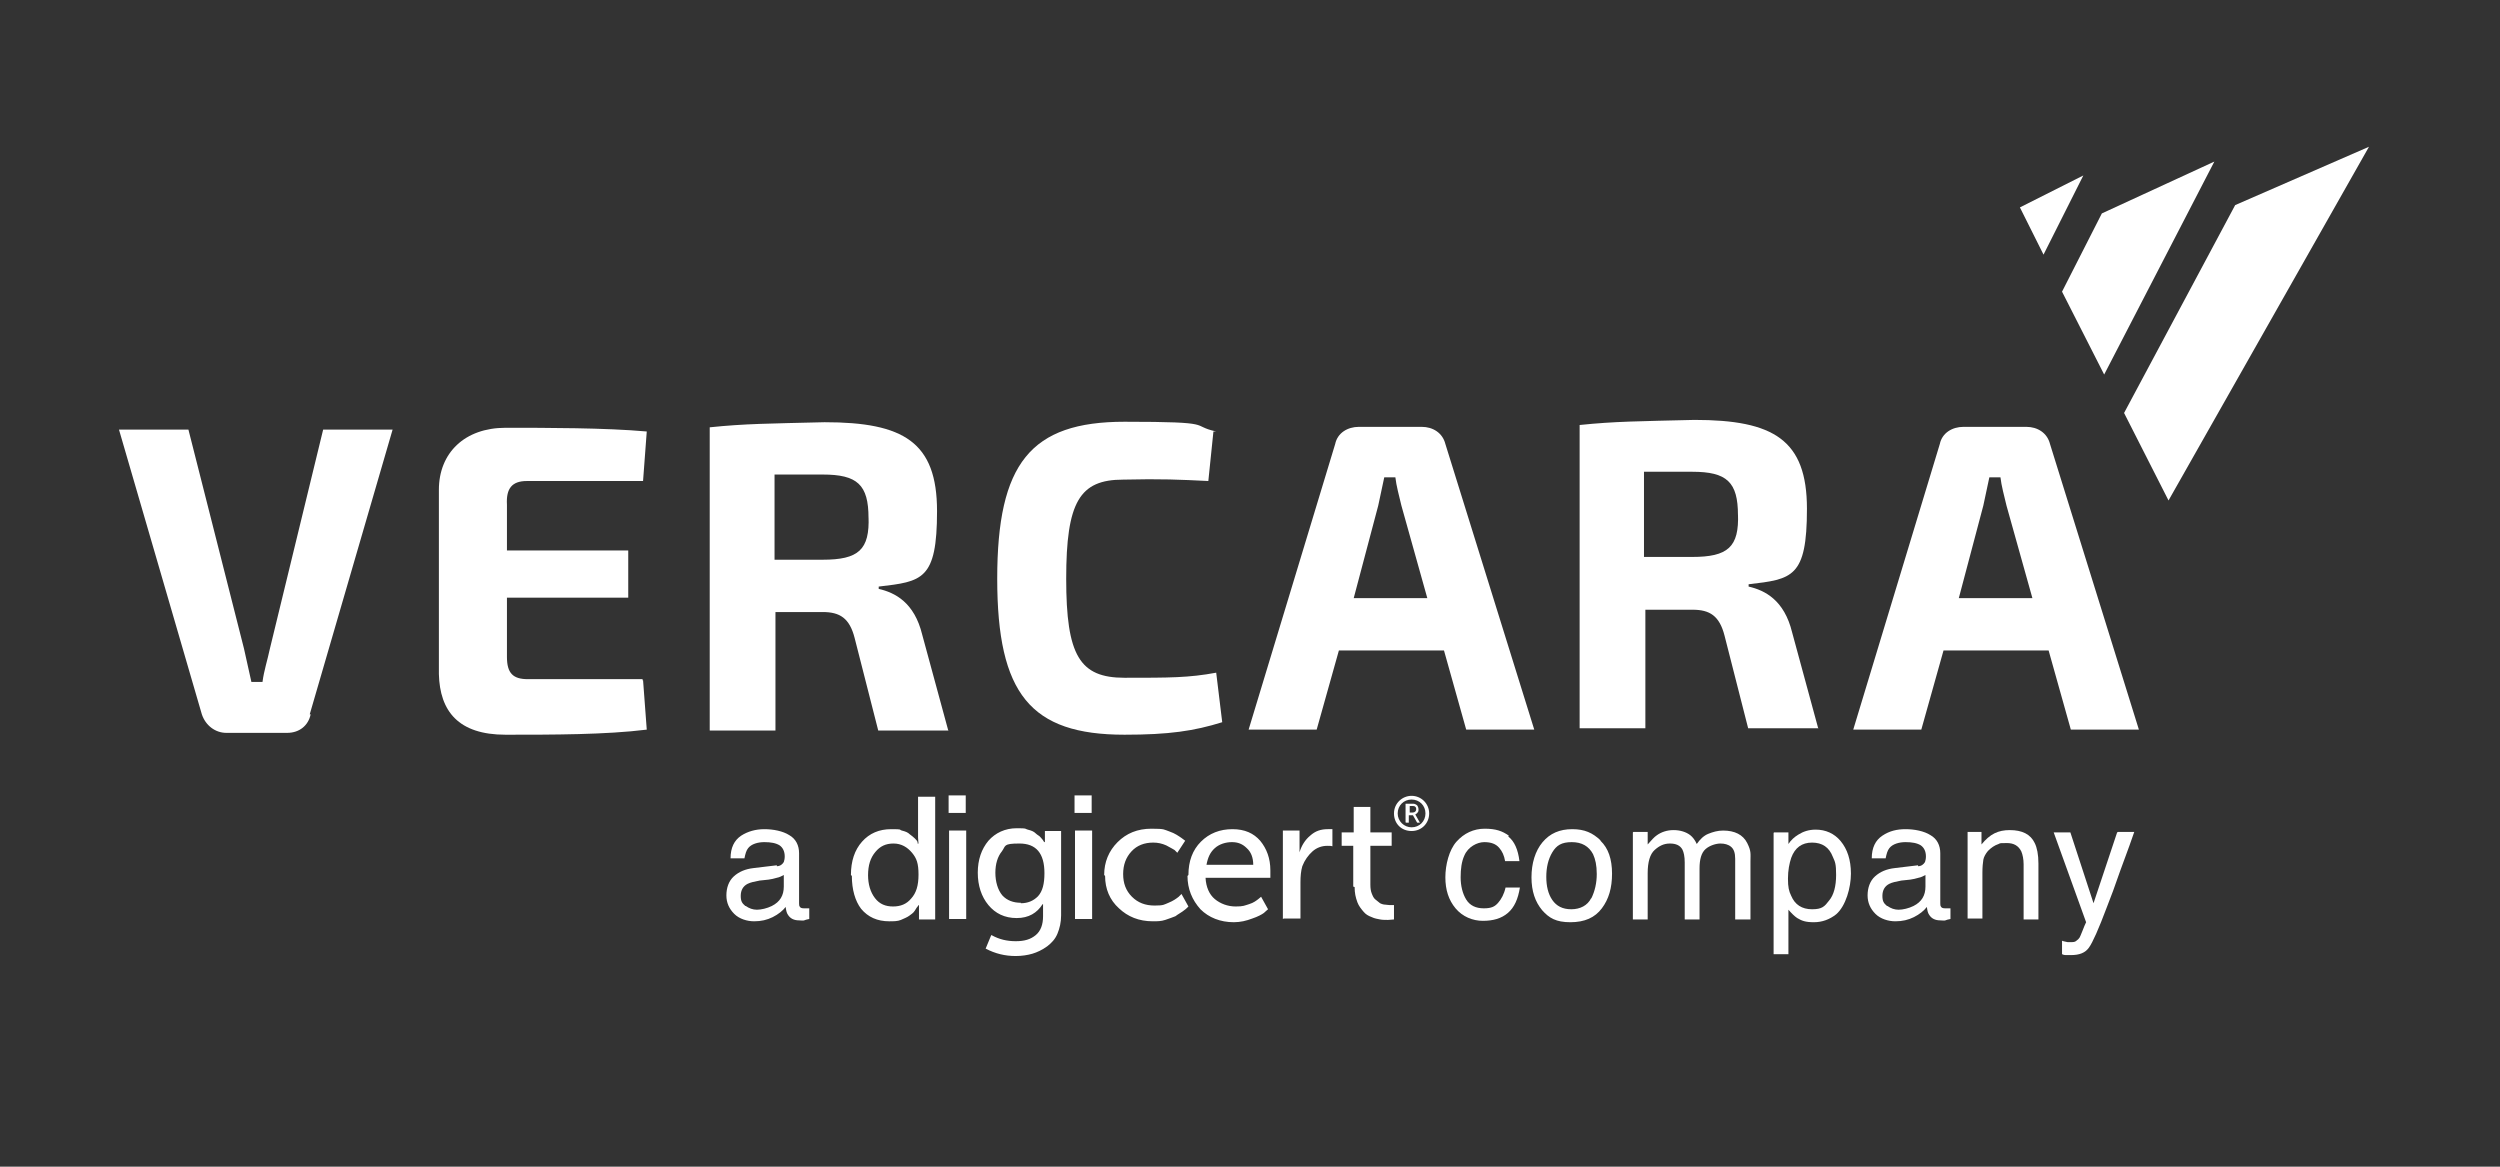
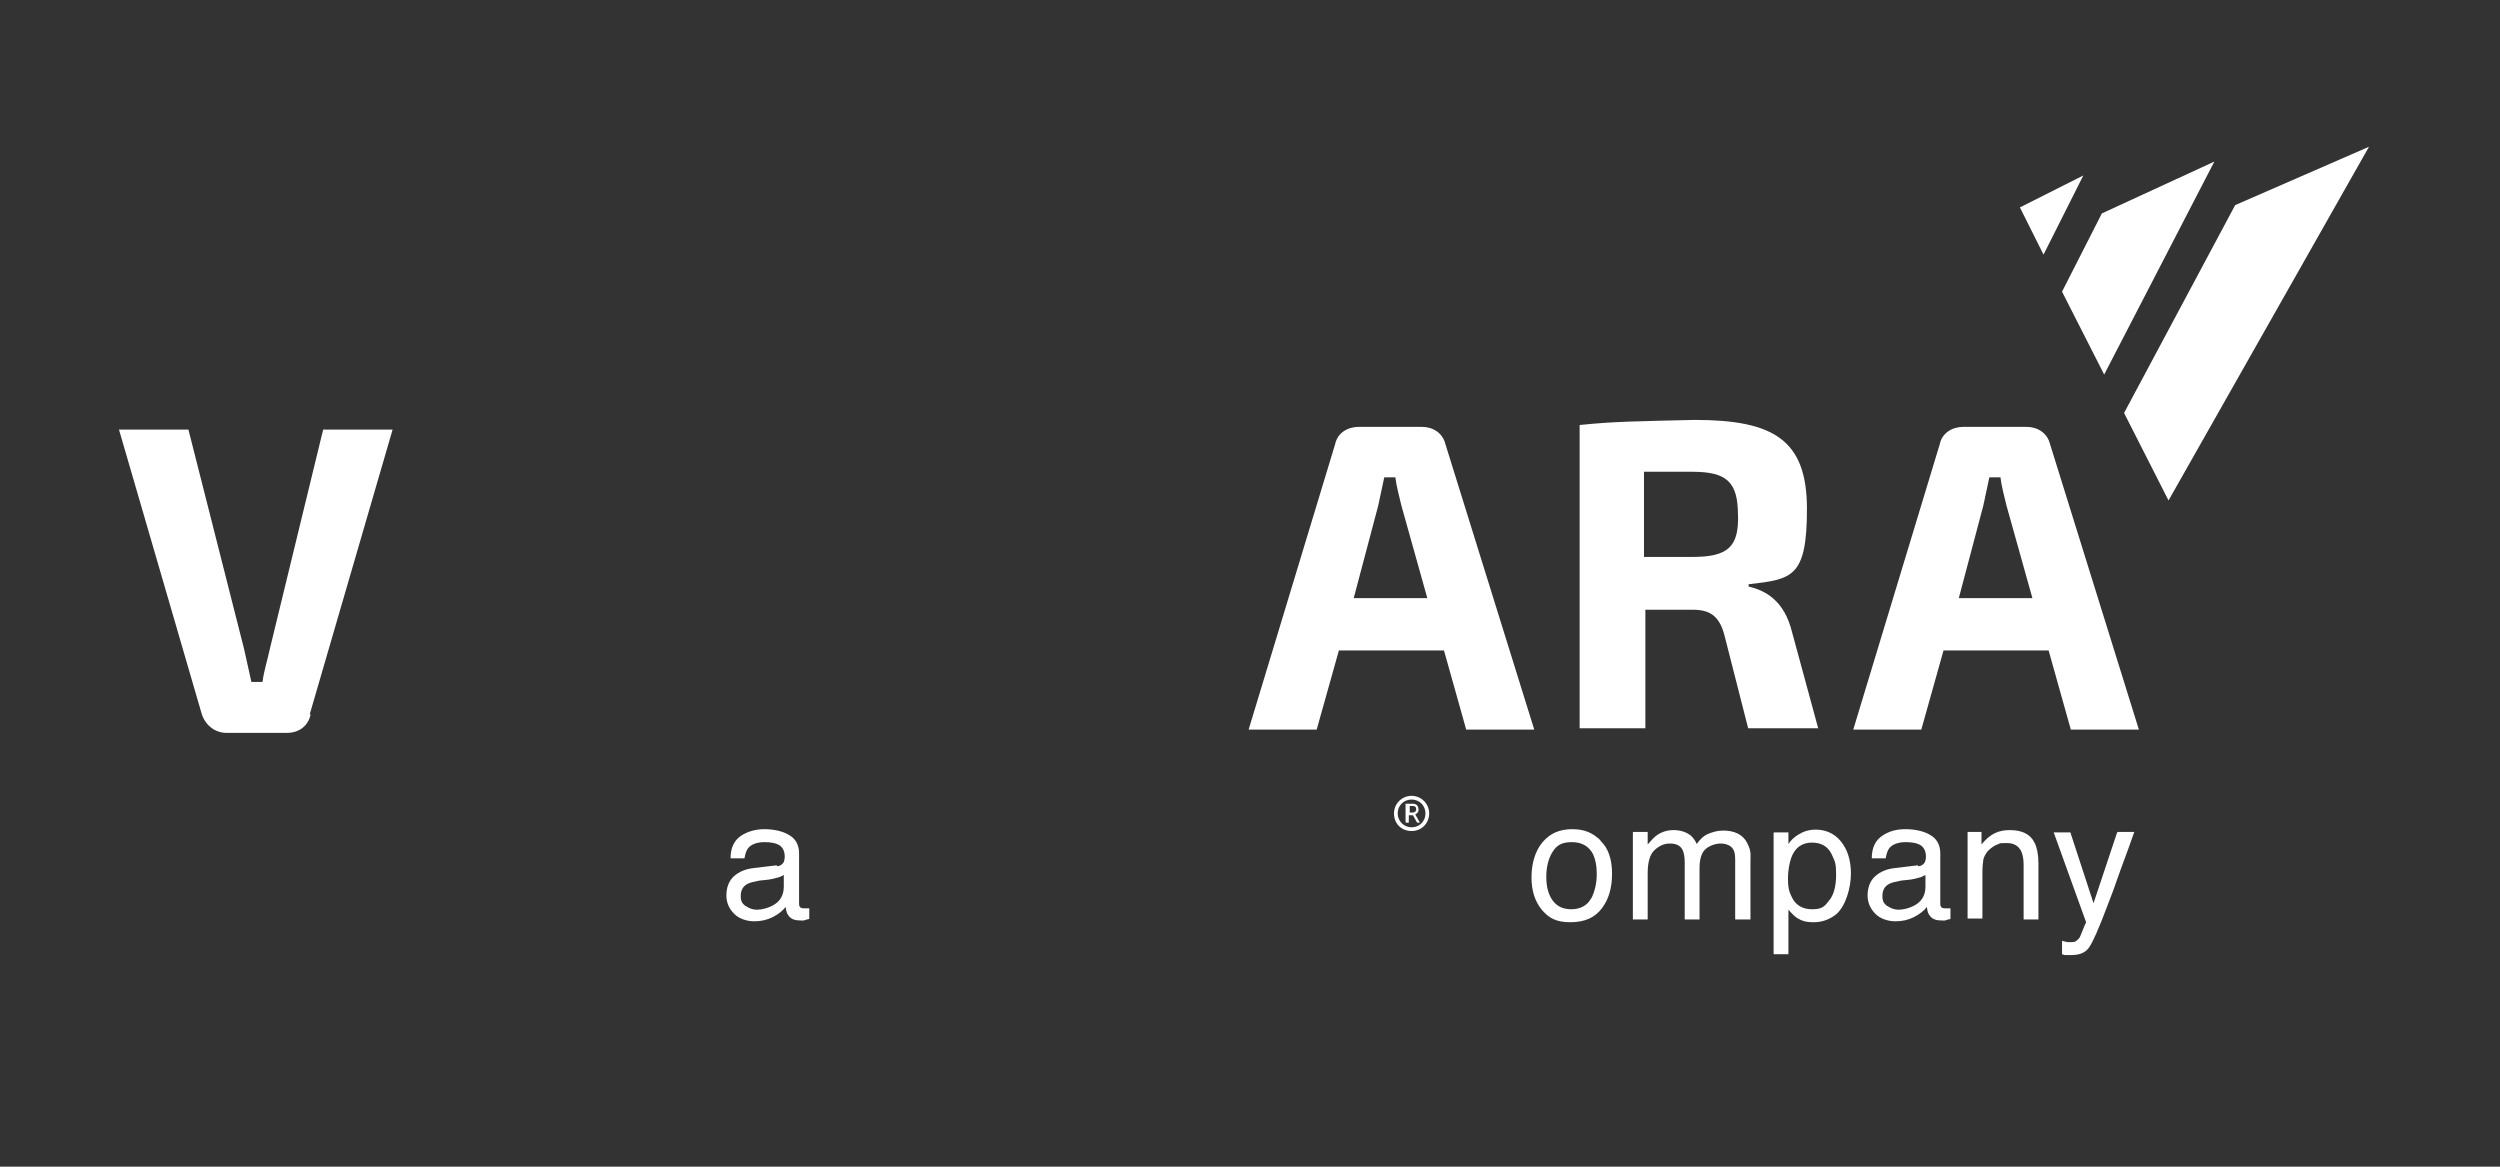
<svg xmlns="http://www.w3.org/2000/svg" id="Layer_1" version="1.1" viewBox="0 0 540 252">
  <rect x="0" y="0" width="540" height="252" fill="#333333" stroke="none" />
  <defs>
    <style>
      .st0 {
        fill: #fff;
      }
    </style>
  </defs>
  <g>
    <polygon class="st0" points="441.4 55 450 37.9 436.3 44.8 441.4 55" />
    <polygon class="st0" points="454.5 80.9 478.3 34.9 454 46.1 445.4 63 454.5 80.9" />
    <polygon class="st0" points="482.8 44.3 458.8 89.2 468.4 108.1 511.7 31.7 482.8 44.3" />
    <path class="st0" d="M67.1,154.3c-.5,2.4-2.4,4-5.1,4h-13.1c-2.4,0-4.5-1.6-5.3-4l-17.9-61.5h15l12,47.3c.5,2.4,1.1,4.8,1.6,7.2h2.4c.3-2.4,1.1-4.8,1.6-7.2l11.5-47.3h15l-17.9,61.5h.3Z" />
-     <path class="st0" d="M138.9,146.9l.8,10.7c-8.8,1.1-20.3,1.1-30.5,1.1s-14.2-5.1-14.4-13.1v-39.8c0-8,5.6-13.4,14.4-13.4s21.6,0,30.5.8l-.8,10.7h-25.1c-3.2,0-4.5,1.6-4.3,5.1v9.9h26.2v10.2h-26.2v12.8c0,3.5,1.3,4.8,4.5,4.8h25.1-.3v.3Z" />
-     <path class="st0" d="M187.6,111.9c0-7.2-2.4-9.4-9.9-9.4h-10.4v18.4h10.4c7.7,0,10.2-2.1,9.9-9.4M204.9,157.8h-15.2l-5.1-20c-1.1-4.3-3.2-5.6-6.9-5.6h-10.2v25.6h-14.2v-65.5c7.7-.8,12.8-.8,24.8-1.1,17.1,0,24.3,4.3,24.3,19.2s-3.2,15.2-12.6,16.3v.5c3.5.8,7.7,2.9,9.4,9.9,0,0,5.6,20.6,5.6,20.6Z" />
-     <path class="st0" d="M262.1,93.2l-1.1,10.7c-6.1-.3-10.2-.5-18.4-.3-9.4,0-12.3,4.8-12.3,21.4s2.9,21.4,12.6,21.4,13.9,0,19.8-1.1l1.3,10.7c-6.1,1.9-11.5,2.7-21.1,2.7-20.3,0-27.5-8.8-27.5-33.7s7.2-33.9,27.5-33.9,13.9.8,19.8,2.1" />
    <path class="st0" d="M308.3,129.2l-5.6-20c-.5-2.1-1.1-4.3-1.3-6.1h-2.4l-1.3,6.1-5.3,20h16ZM311.6,140.5h-22.4l-4.8,17.1h-14.7l18.7-61.7c.5-2.4,2.7-3.7,5.1-3.7h13.6c2.4,0,4.5,1.3,5.1,3.7l19.2,61.7h-14.7l-4.8-17.1h-.3Z" />
    <path class="st0" d="M375.4,111.3c0-7.2-2.4-9.4-9.9-9.4h-10.4v18.4h10.4c7.7,0,10.2-2.1,9.9-9.4M392.8,157.3h-15.2l-5.1-20c-1.1-4.3-3.2-5.6-6.9-5.6h-10.2v25.6h-14.2v-65.5c7.7-.8,12.8-.8,24.8-1.1,17.1,0,24.3,4.3,24.3,19.2s-3.2,15.2-12.6,16.3v.5c3.5.8,7.7,2.9,9.4,9.9l5.6,20.6h0Z" />
    <path class="st0" d="M439,129.2l-5.6-20c-.5-2.1-1.1-4.3-1.3-6.1h-2.4l-1.3,6.1-5.3,20h16ZM442.2,140.5h-22.4l-4.8,17.1h-14.7l18.7-61.7c.5-2.4,2.7-3.7,5.1-3.7h13.6c2.4,0,4.5,1.3,5.1,3.7l19.2,61.7h-14.7l-4.8-17.1h-.3Z" />
  </g>
  <g>
    <path class="st0" d="M167.8,187.1c.7,0,1.2-.4,1.5-.9.1-.3.2-.7.2-1.2,0-1.1-.4-1.9-1.1-2.4-.8-.5-1.9-.7-3.3-.7s-2.8.4-3.5,1.3c-.4.5-.6,1.2-.8,2.2h-3c0-2.3.8-3.9,2.3-4.9,1.4-.9,3.1-1.4,5-1.4s4,.4,5.4,1.3c1.4.8,2.1,2.2,2.1,3.9v10.8c0,.3,0,.6.2.8.1.2.4.3.9.3s.3,0,.5,0,.4,0,.6,0v2.3c-.5.1-.9.2-1.1.3s-.6,0-1.1,0c-1.1,0-1.9-.4-2.4-1.2-.3-.4-.4-1-.5-1.7-.6.8-1.6,1.6-2.8,2.2s-2.5.9-4,.9-3.2-.5-4.3-1.6c-1.1-1.1-1.7-2.4-1.7-4s.5-3.1,1.6-4.1c1.1-1,2.5-1.6,4.3-1.8l5-.6ZM161.1,195.7c.7.5,1.5.8,2.4.8s2.2-.3,3.2-.8c1.8-.9,2.6-2.3,2.6-4.2v-2.5c-.4.2-.9.5-1.5.6-.6.2-1.2.3-1.8.4l-1.9.2c-1.1.2-2,.4-2.6.7-1,.5-1.5,1.4-1.5,2.6s.3,1.6,1,2.2Z" />
-     <path class="st0" d="M325.8,180.7c1.3,1,2.1,2.8,2.4,5.3h-3.1c-.2-1.2-.6-2.1-1.3-2.9s-1.7-1.2-3.2-1.2-3.5,1-4.3,2.9c-.6,1.3-.8,2.9-.8,4.7s.4,3.5,1.2,4.8c.8,1.3,2.1,1.9,3.8,1.9s2.4-.4,3.1-1.2,1.3-1.9,1.6-3.3h3.1c-.4,2.5-1.2,4.3-2.6,5.5s-3.2,1.7-5.4,1.7-4.4-.9-5.9-2.7-2.2-4-2.2-6.7.8-5.9,2.4-7.7,3.7-2.8,6.1-2.8,3.8.5,5.2,1.5Z" />
    <path class="st0" d="M345.7,181.6c1.7,1.6,2.5,4,2.5,7.1s-.7,5.5-2.2,7.5c-1.5,2-3.7,3-6.8,3s-4.6-.9-6.1-2.6c-1.5-1.8-2.3-4.1-2.3-7.1s.8-5.7,2.4-7.6c1.6-1.9,3.7-2.8,6.4-2.8s4.4.8,6.1,2.4ZM343.7,194.1c.8-1.6,1.2-3.4,1.2-5.3s-.3-3.2-.8-4.3c-.9-1.7-2.4-2.6-4.6-2.6s-3.3.7-4.2,2.2c-.9,1.5-1.3,3.3-1.3,5.3s.4,3.7,1.3,5c.9,1.3,2.2,2,4.1,2s3.5-.8,4.3-2.4Z" />
    <path class="st0" d="M352.8,179.7h3.1v2.7c.8-.9,1.4-1.6,2-2,1-.7,2.2-1.1,3.6-1.1s2.7.4,3.6,1.1c.5.4,1,1,1.4,1.9.7-1,1.5-1.8,2.5-2.2s2-.7,3.2-.7c2.5,0,4.3.9,5.2,2.7s.7,2.3.7,4v12.5h-3.3v-13.1c0-1.3-.3-2.1-.9-2.6s-1.4-.7-2.3-.7-2.3.4-3.2,1.2-1.3,2.2-1.3,4.2v11h-3.2v-12.3c0-1.3-.2-2.2-.5-2.8-.5-.9-1.4-1.3-2.7-1.3s-2.3.5-3.3,1.4-1.5,2.6-1.5,5v10h-3.2v-18.8Z" />
    <path class="st0" d="M383.2,179.8h3.1v2.5c.6-.9,1.3-1.5,2.1-2,1.1-.7,2.3-1.1,3.8-1.1,2.1,0,4,.8,5.4,2.5s2.2,4,2.2,7-1.1,7-3.2,8.8c-1.4,1.1-3,1.7-4.8,1.7s-2.6-.3-3.6-.9c-.6-.4-1.2-1-1.9-1.8v9.6h-3.2v-26.2ZM395.1,194.5c1-1.2,1.5-3.1,1.5-5.5s-.2-2.8-.7-3.9c-.8-2.1-2.3-3.1-4.5-3.1s-3.7,1.1-4.5,3.3c-.4,1.2-.7,2.7-.7,4.5s.2,2.7.7,3.7c.8,1.9,2.3,2.9,4.5,2.9s2.7-.6,3.7-1.9Z" />
    <path class="st0" d="M414.3,187.1c.7,0,1.2-.4,1.5-.9.1-.3.2-.7.2-1.2,0-1.1-.4-1.9-1.1-2.4-.8-.5-1.9-.7-3.3-.7s-2.8.4-3.5,1.3c-.4.5-.6,1.2-.8,2.2h-3c0-2.3.8-3.9,2.3-4.9s3.1-1.4,5-1.4,4,.4,5.4,1.3c1.4.8,2.1,2.2,2.1,3.9v10.8c0,.3,0,.6.2.8.1.2.4.3.9.3s.3,0,.5,0,.4,0,.6,0v2.3c-.5.1-.9.2-1.1.3s-.6,0-1.1,0c-1.1,0-1.9-.4-2.4-1.2-.3-.4-.4-1-.5-1.7-.6.8-1.6,1.6-2.8,2.2s-2.5.9-4,.9-3.2-.5-4.3-1.6c-1.1-1.1-1.7-2.4-1.7-4s.5-3.1,1.6-4.1c1.1-1,2.5-1.6,4.3-1.8l5-.6ZM407.7,195.7c.7.5,1.5.8,2.4.8s2.2-.3,3.2-.8c1.8-.9,2.6-2.3,2.6-4.2v-2.5c-.4.2-.9.5-1.5.6-.6.2-1.2.3-1.8.4l-1.9.2c-1.1.2-2,.4-2.6.7-1,.5-1.5,1.4-1.5,2.6s.3,1.6,1,2.2Z" />
    <path class="st0" d="M425,179.7h3v2.7c.9-1.1,1.8-1.9,2.8-2.4s2.1-.7,3.3-.7c2.7,0,4.5.9,5.4,2.8.5,1,.8,2.5.8,4.4v12.1h-3.2v-11.9c0-1.1-.2-2.1-.5-2.8-.6-1.2-1.6-1.8-3.1-1.8s-1.4,0-1.8.2c-.9.3-1.6.8-2.3,1.5-.5.6-.9,1.3-1,1.9s-.2,1.6-.2,2.8v9.9h-3.2v-18.8Z" />
    <path class="st0" d="M457.5,179.7h3.5c-.4,1.2-1.4,4-3,8.3-1.1,3.2-2.1,5.9-2.9,7.9-1.8,4.8-3.1,7.7-3.9,8.8-.8,1.1-2,1.6-3.9,1.6s-.8,0-1,0-.5,0-.9-.2v-2.9c.5.2.9.2,1.2.3.2,0,.5,0,.6,0,.6,0,1,0,1.3-.3.3-.2.5-.4.7-.7,0,0,.3-.6.6-1.4s.6-1.5.8-1.9l-7-19.4h3.6l5,15.3,5.1-15.3Z" />
  </g>
  <g>
-     <path class="st0" d="M292.3,191.5v-8.8h-2.5v-2.9h2.6v-5.5h3.6v5.5h4.6v2.9h-4.6v8.4c0,.8.1,1.4.3,1.9s.4,1,.8,1.3.6.5,1,.8c.4.2.8.3,1.1.3s.6.1,1,.1h.9c0-.1,0,3.1,0,3.1-.3,0-.8.1-1.3.1s-1.2,0-1.7-.1-1.2-.2-1.8-.5c-.8-.3-1.3-.6-1.8-1.2s-1-1.2-1.3-2c-.4-1.1-.6-2-.6-3.3h0ZM277.1,198.5v-19.1h3.6v4.7c-.1,0,0,0,0,0,.4-1.4,1.2-2.7,2.3-3.6,1.1-1,2.3-1.4,3.8-1.4h1v3.7c-.3-.1-.6-.1-1.1-.1-1.2,0-2.3.4-3.2,1.2s-1.7,1.9-2.2,3.2c-.3,1-.4,2.2-.4,3.5v7.8h-3.7q0,.1,0,.1ZM256.7,189c0-3,.9-5.4,2.7-7.2s4.1-2.7,6.8-2.7,4.6.9,6,2.5c1.4,1.7,2.2,3.8,2.2,6.4v1.6h-14c.1,2,.8,3.6,2,4.6s2.8,1.6,4.5,1.6,1.9-.2,2.9-.5,1.6-.8,2-1.1l.6-.5,1.5,2.7c-.2.2-.5.4-.9.8-.4.3-1.3.8-2.5,1.2-1.3.5-2.6.8-4,.8-2.9,0-5.4-1-7.2-2.8-1.8-2-2.8-4.4-2.8-7.2h0ZM260.6,186.8h10.1c0-1.6-.5-2.8-1.4-3.6-.9-.9-1.9-1.3-3.2-1.3s-2.7.4-3.7,1.3-1.5,2-1.8,3.6ZM238.5,189c0-2.8,1-5.2,2.9-7.1s4.3-2.9,7.3-2.9,2.7.2,3.9.6,2,1,2.6,1.4l.8.6-1.7,2.6-.6-.6c-.3-.2-.9-.5-1.8-1-.9-.4-1.8-.6-2.8-.6-1.9,0-3.5.6-4.7,1.9s-1.8,2.9-1.8,4.9.6,3.6,1.9,4.9,2.9,1.9,4.9,1.9,2-.2,3-.6,1.7-.9,2.2-1.3l.6-.6,1.5,2.7-.3.3c-.1.1-.4.4-1,.8-.4.3-1,.6-1.5,1-.5.2-1.3.5-2.2.8s-1.7.3-2.7.3c-3,0-5.4-1-7.3-2.8-2-1.8-3-4.2-3-7h0ZM232.1,175.6v-3.8h3.7v3.8h-3.7ZM232.2,198.5v-19.1h3.7v19.1h-3.7ZM214.2,202c1.6.9,3.3,1.3,5.2,1.3s3.2-.4,4.3-1.3,1.6-2.3,1.6-4.1v-2.6h-.1c-1.2,1.9-3,3-5.6,3s-4.6-1-6.1-2.8-2.3-4.2-2.3-7,.8-5.1,2.3-6.9c1.5-1.7,3.6-2.7,6.1-2.7s1.6.1,2.4.3,1.3.4,1.7.8.8.5,1.1.9.5.5.6.8l.2.2h.1v-2.4h3.5v18.2c0,1.5-.3,2.8-.8,4-.5,1.2-1.3,2-2.2,2.7-1.1.8-2.2,1.3-3.2,1.6s-2.3.5-3.6.5c-2.3,0-4.4-.5-6.5-1.6l1.2-2.9h0ZM220.5,195.1c1.5,0,2.7-.5,3.7-1.5,1-1.1,1.4-2.7,1.4-5,0-4.3-1.8-6.4-5.4-6.4s-2.9.5-3.8,1.7c-.9,1.1-1.4,2.7-1.4,4.6s.5,3.7,1.5,4.9c1,1.1,2.4,1.6,4,1.6ZM204.9,175.6v-3.8h3.7v3.8h-3.7ZM205,198.5v-19.1h3.7v19.1h-3.7ZM183.8,189c0-3,.8-5.4,2.4-7.2s3.7-2.7,6.3-2.7,1.6.1,2.3.3c.8.2,1.3.4,1.7.8.4.3.8.6,1.1.9.3.3.5.5.6.8v.3h.2c0-.3-.1-.8-.1-1.3v-8.8h3.7v26.5h-3.5v-3.1h-.1c0,.1-.1.2-.2.3s-.3.4-.6.9-.8.8-1.2,1.1-1.1.6-1.8.9-1.6.3-2.5.3c-2.6,0-4.6-.9-6.1-2.7-1.3-1.7-2-4.2-2-7.1h0ZM187.5,189c0,2,.5,3.7,1.5,5s2.3,1.8,3.9,1.8,2.9-.5,3.9-1.7c1.1-1.2,1.6-2.8,1.6-5.2s-.4-3.5-1.4-4.7-2.3-2-4-2-2.9.6-3.9,1.8c-1.1,1.3-1.6,2.9-1.6,5.1Z" />
    <path class="st0" d="M303.6,177.7v-4.1h1.3c.3,0,.6,0,.8.1.2.1.4.2.5.4.1.2.2.4.2.8s-.1.5-.2.6c-.1.2-.3.3-.5.4,0,0,.1.1.1.2l.9,1.6h-.6l-.9-1.6h-.9v1.6h-.6q0-.1,0-.1ZM304.3,175.5h.9c.2,0,.4-.1.5-.2s.2-.3.2-.5c0-.3-.1-.5-.3-.6-.1-.1-.3-.1-.5-.1h-.6v1.5q-.1,0-.1,0ZM304.9,171.9c-2,0-3.8,1.6-3.8,3.8s1.6,3.8,3.8,3.8,3.8-1.7,3.8-3.8-1.7-3.8-3.8-3.8M304.9,178.7c-1.6,0-3-1.3-3-3s1.3-3,3-3,3,1.3,3,3-1.3,3-3,3" />
  </g>
</svg>